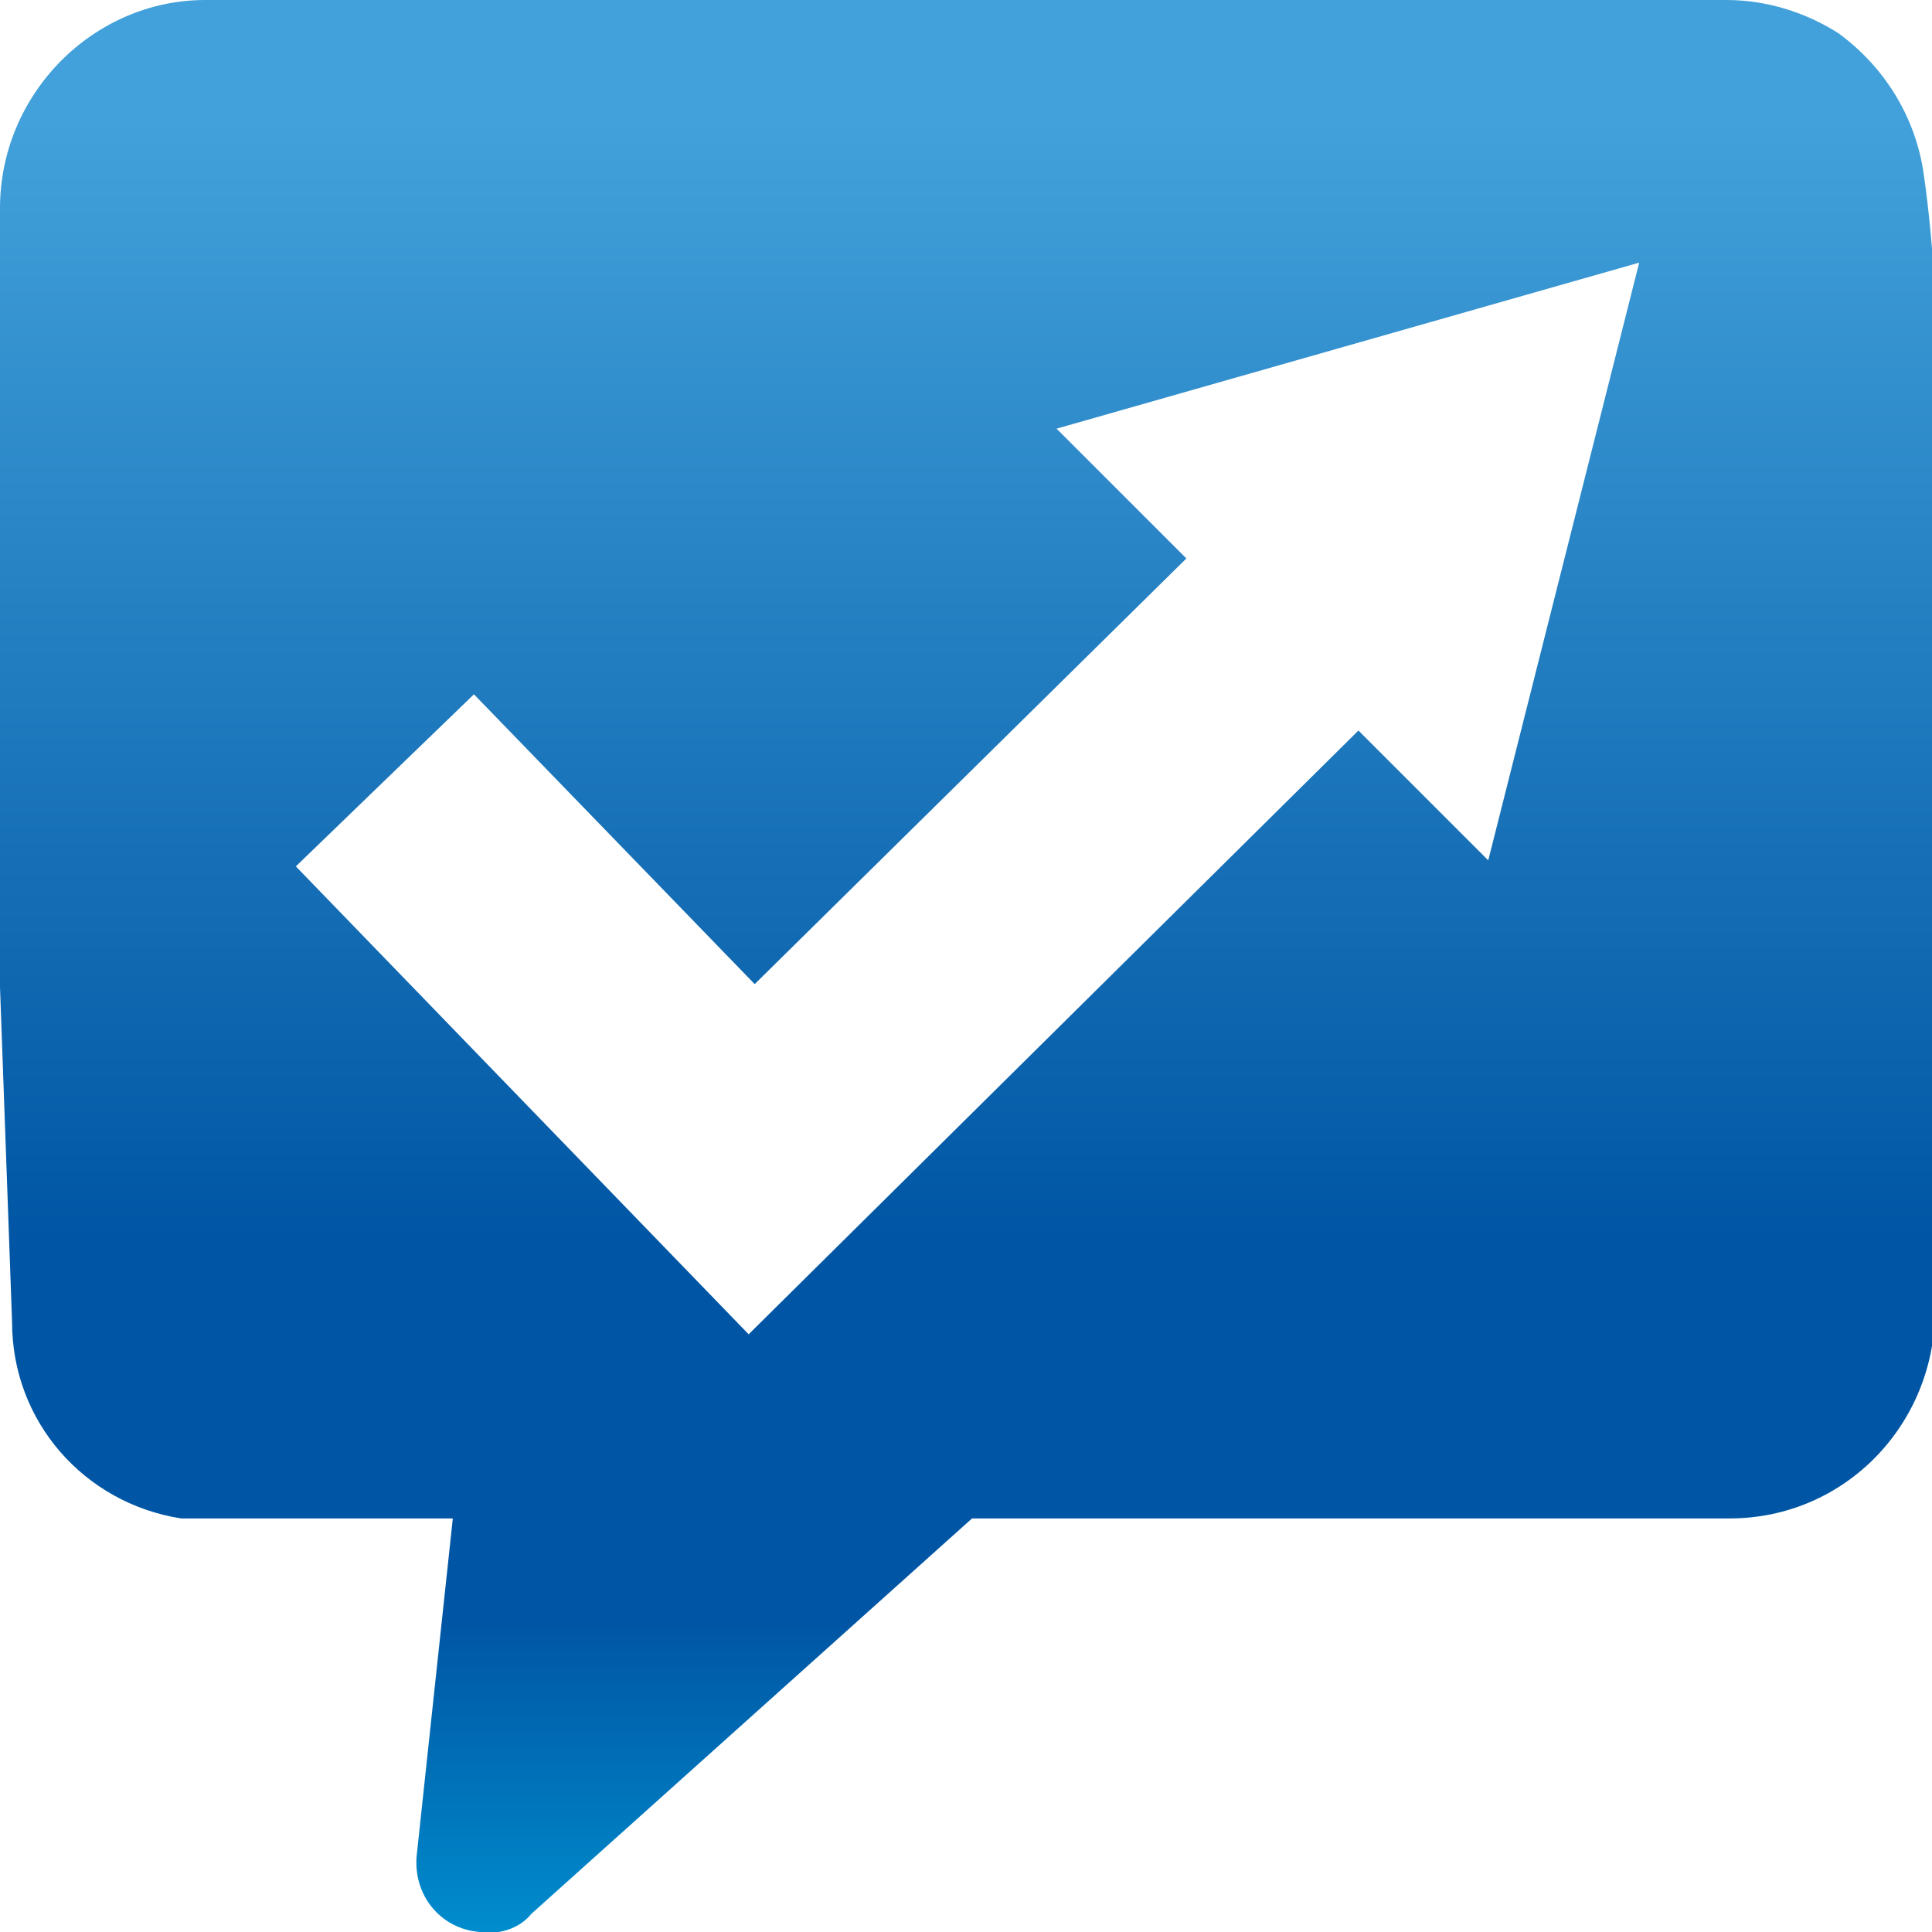
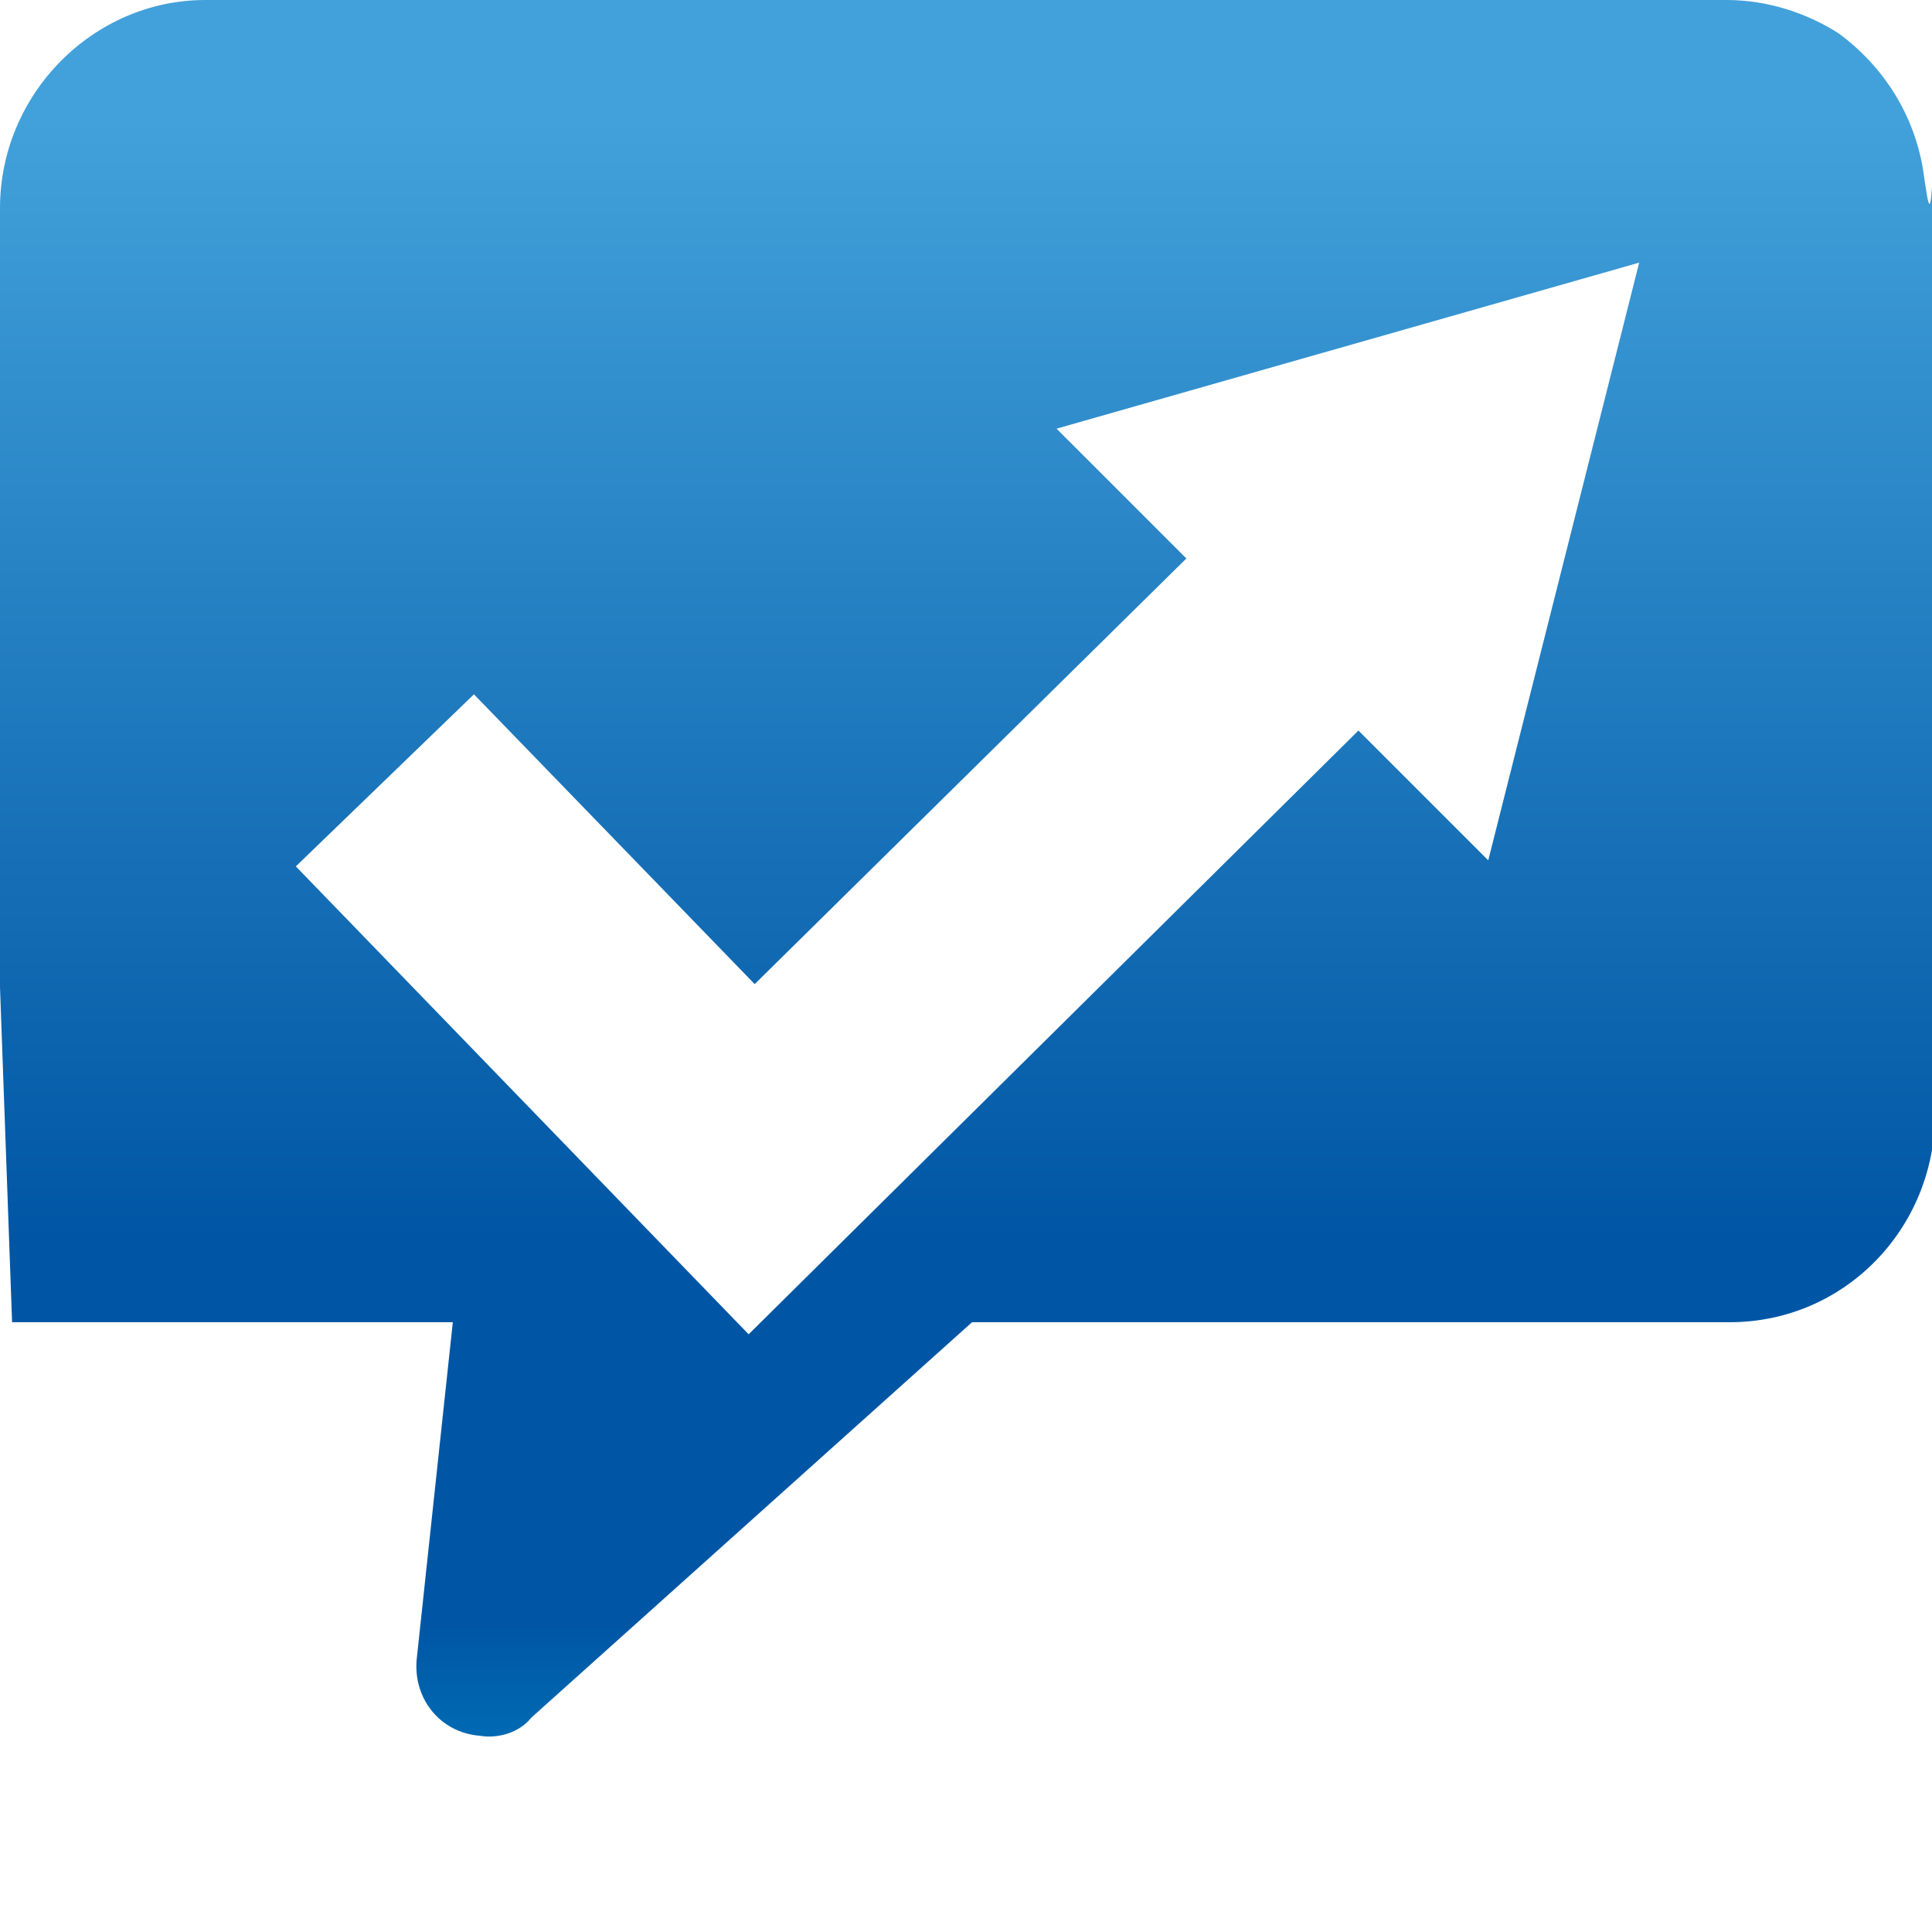
<svg xmlns="http://www.w3.org/2000/svg" version="1.1" id="Layer_1" x="0px" y="0px" viewBox="0 0 64 64" style="enable-background:new 0 0 64 64;" xml:space="preserve">
  <style type="text/css">.st0{fill:url(#SVGID_1_);}</style>
  <linearGradient id="SVGID_1_" gradientUnits="userSpaceOnUse" x1="32" y1="-1.213" x2="32" y2="62.728" gradientTransform="matrix(1 0 0 -1 0 66.67)">
    <stop offset="0" style="stop-color:#00A1DD" />
    <stop offset="0.22" style="stop-color:#0056A4" />
    <stop offset="0.42" style="stop-color:#0056A4" />
    <stop offset="1" style="stop-color:#42A1DA" />
  </linearGradient>
-   <path class="st0" d="M63.7,5.6c-0.3-1.8-1.3-3.4-2.8-4.5C59.8,0.4,58.5,0,57.2,0H6.8C3.1,0,0,3.1,0,6.9v25.8l0.4,11.1  c0,3.3,2.4,6,5.6,6.5c0.3,0,0.6,0,0.8,0H15l-1.2,11.2c-0.1,1.3,0.8,2.4,2.1,2.5c0.6,0.1,1.3-0.1,1.7-0.6l14.6-13.1h25.1  c3.8,0,6.8-3.1,6.8-6.9v-34C64,8.2,63.9,6.9,63.7,5.6z M49.3,28.5l-4.3-4.3l-20.2,20L9.8,28.7l5.9-5.7l9.3,9.6l14.3-14.1l-4.3-4.3  l19.3-5.5L49.3,28.5z" />
+   <path class="st0" d="M63.7,5.6c-0.3-1.8-1.3-3.4-2.8-4.5C59.8,0.4,58.5,0,57.2,0H6.8C3.1,0,0,3.1,0,6.9v25.8l0.4,11.1  c0.3,0,0.6,0,0.8,0H15l-1.2,11.2c-0.1,1.3,0.8,2.4,2.1,2.5c0.6,0.1,1.3-0.1,1.7-0.6l14.6-13.1h25.1  c3.8,0,6.8-3.1,6.8-6.9v-34C64,8.2,63.9,6.9,63.7,5.6z M49.3,28.5l-4.3-4.3l-20.2,20L9.8,28.7l5.9-5.7l9.3,9.6l14.3-14.1l-4.3-4.3  l19.3-5.5L49.3,28.5z" />
</svg>